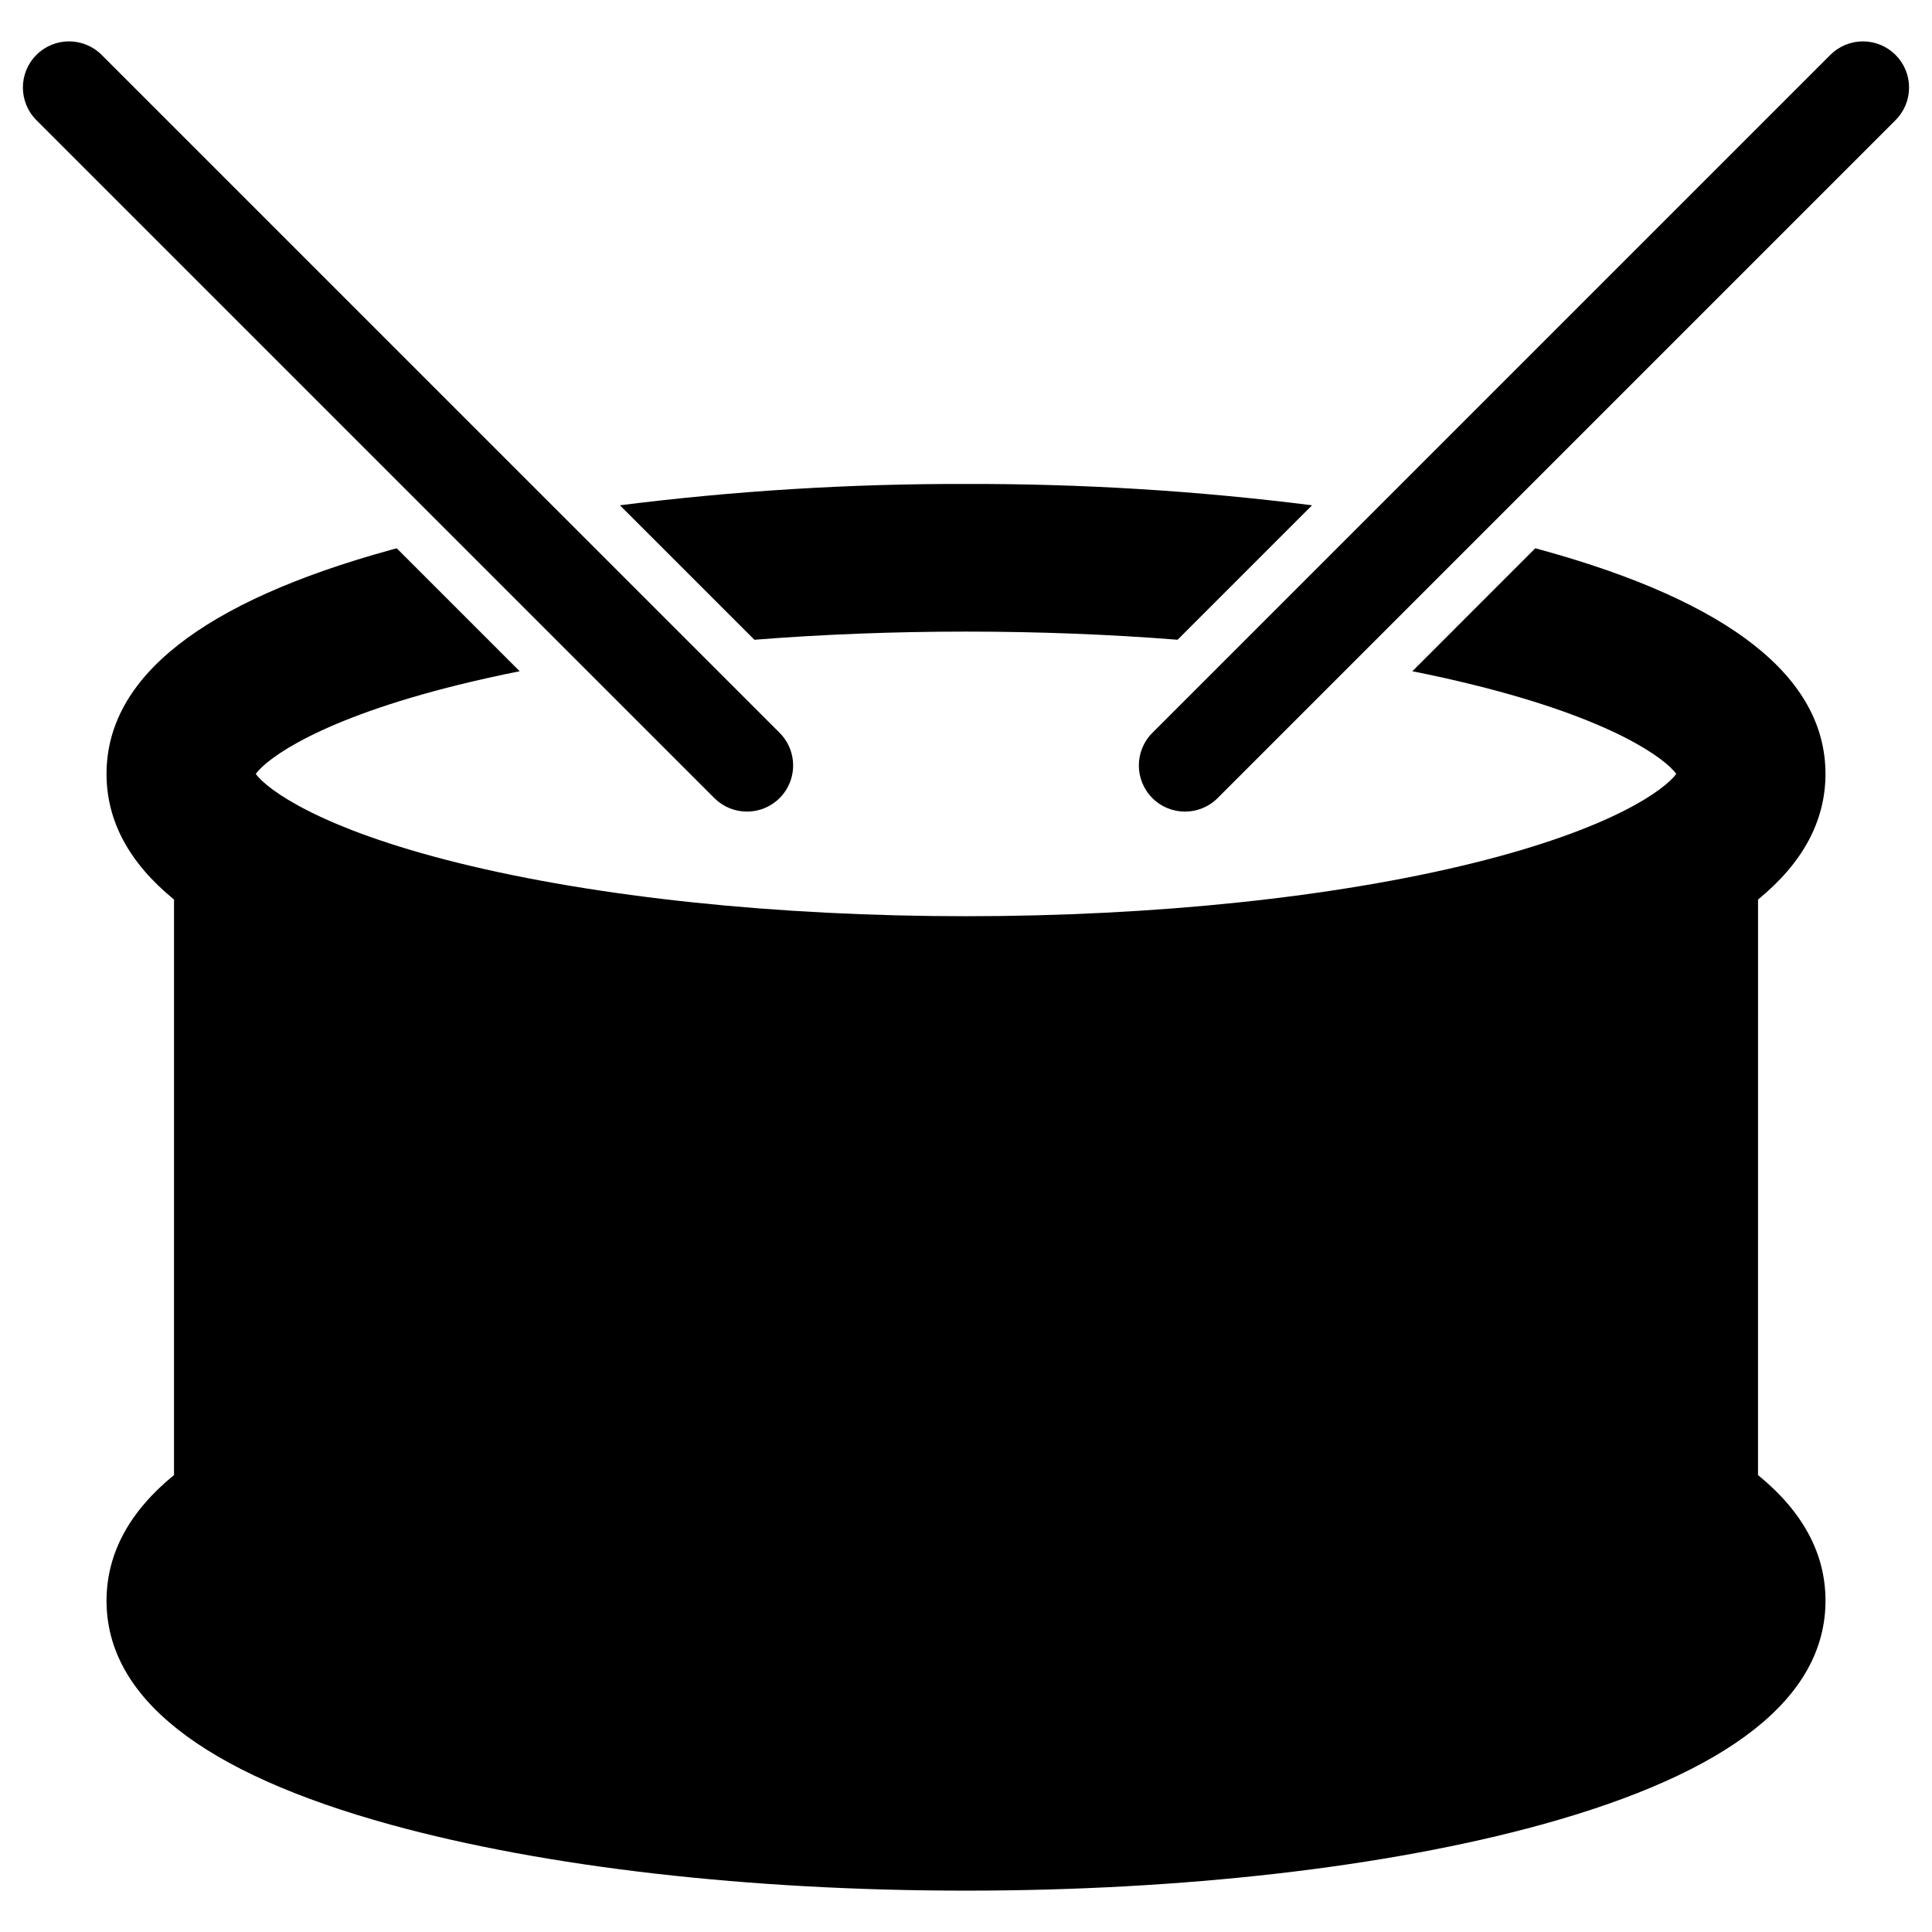
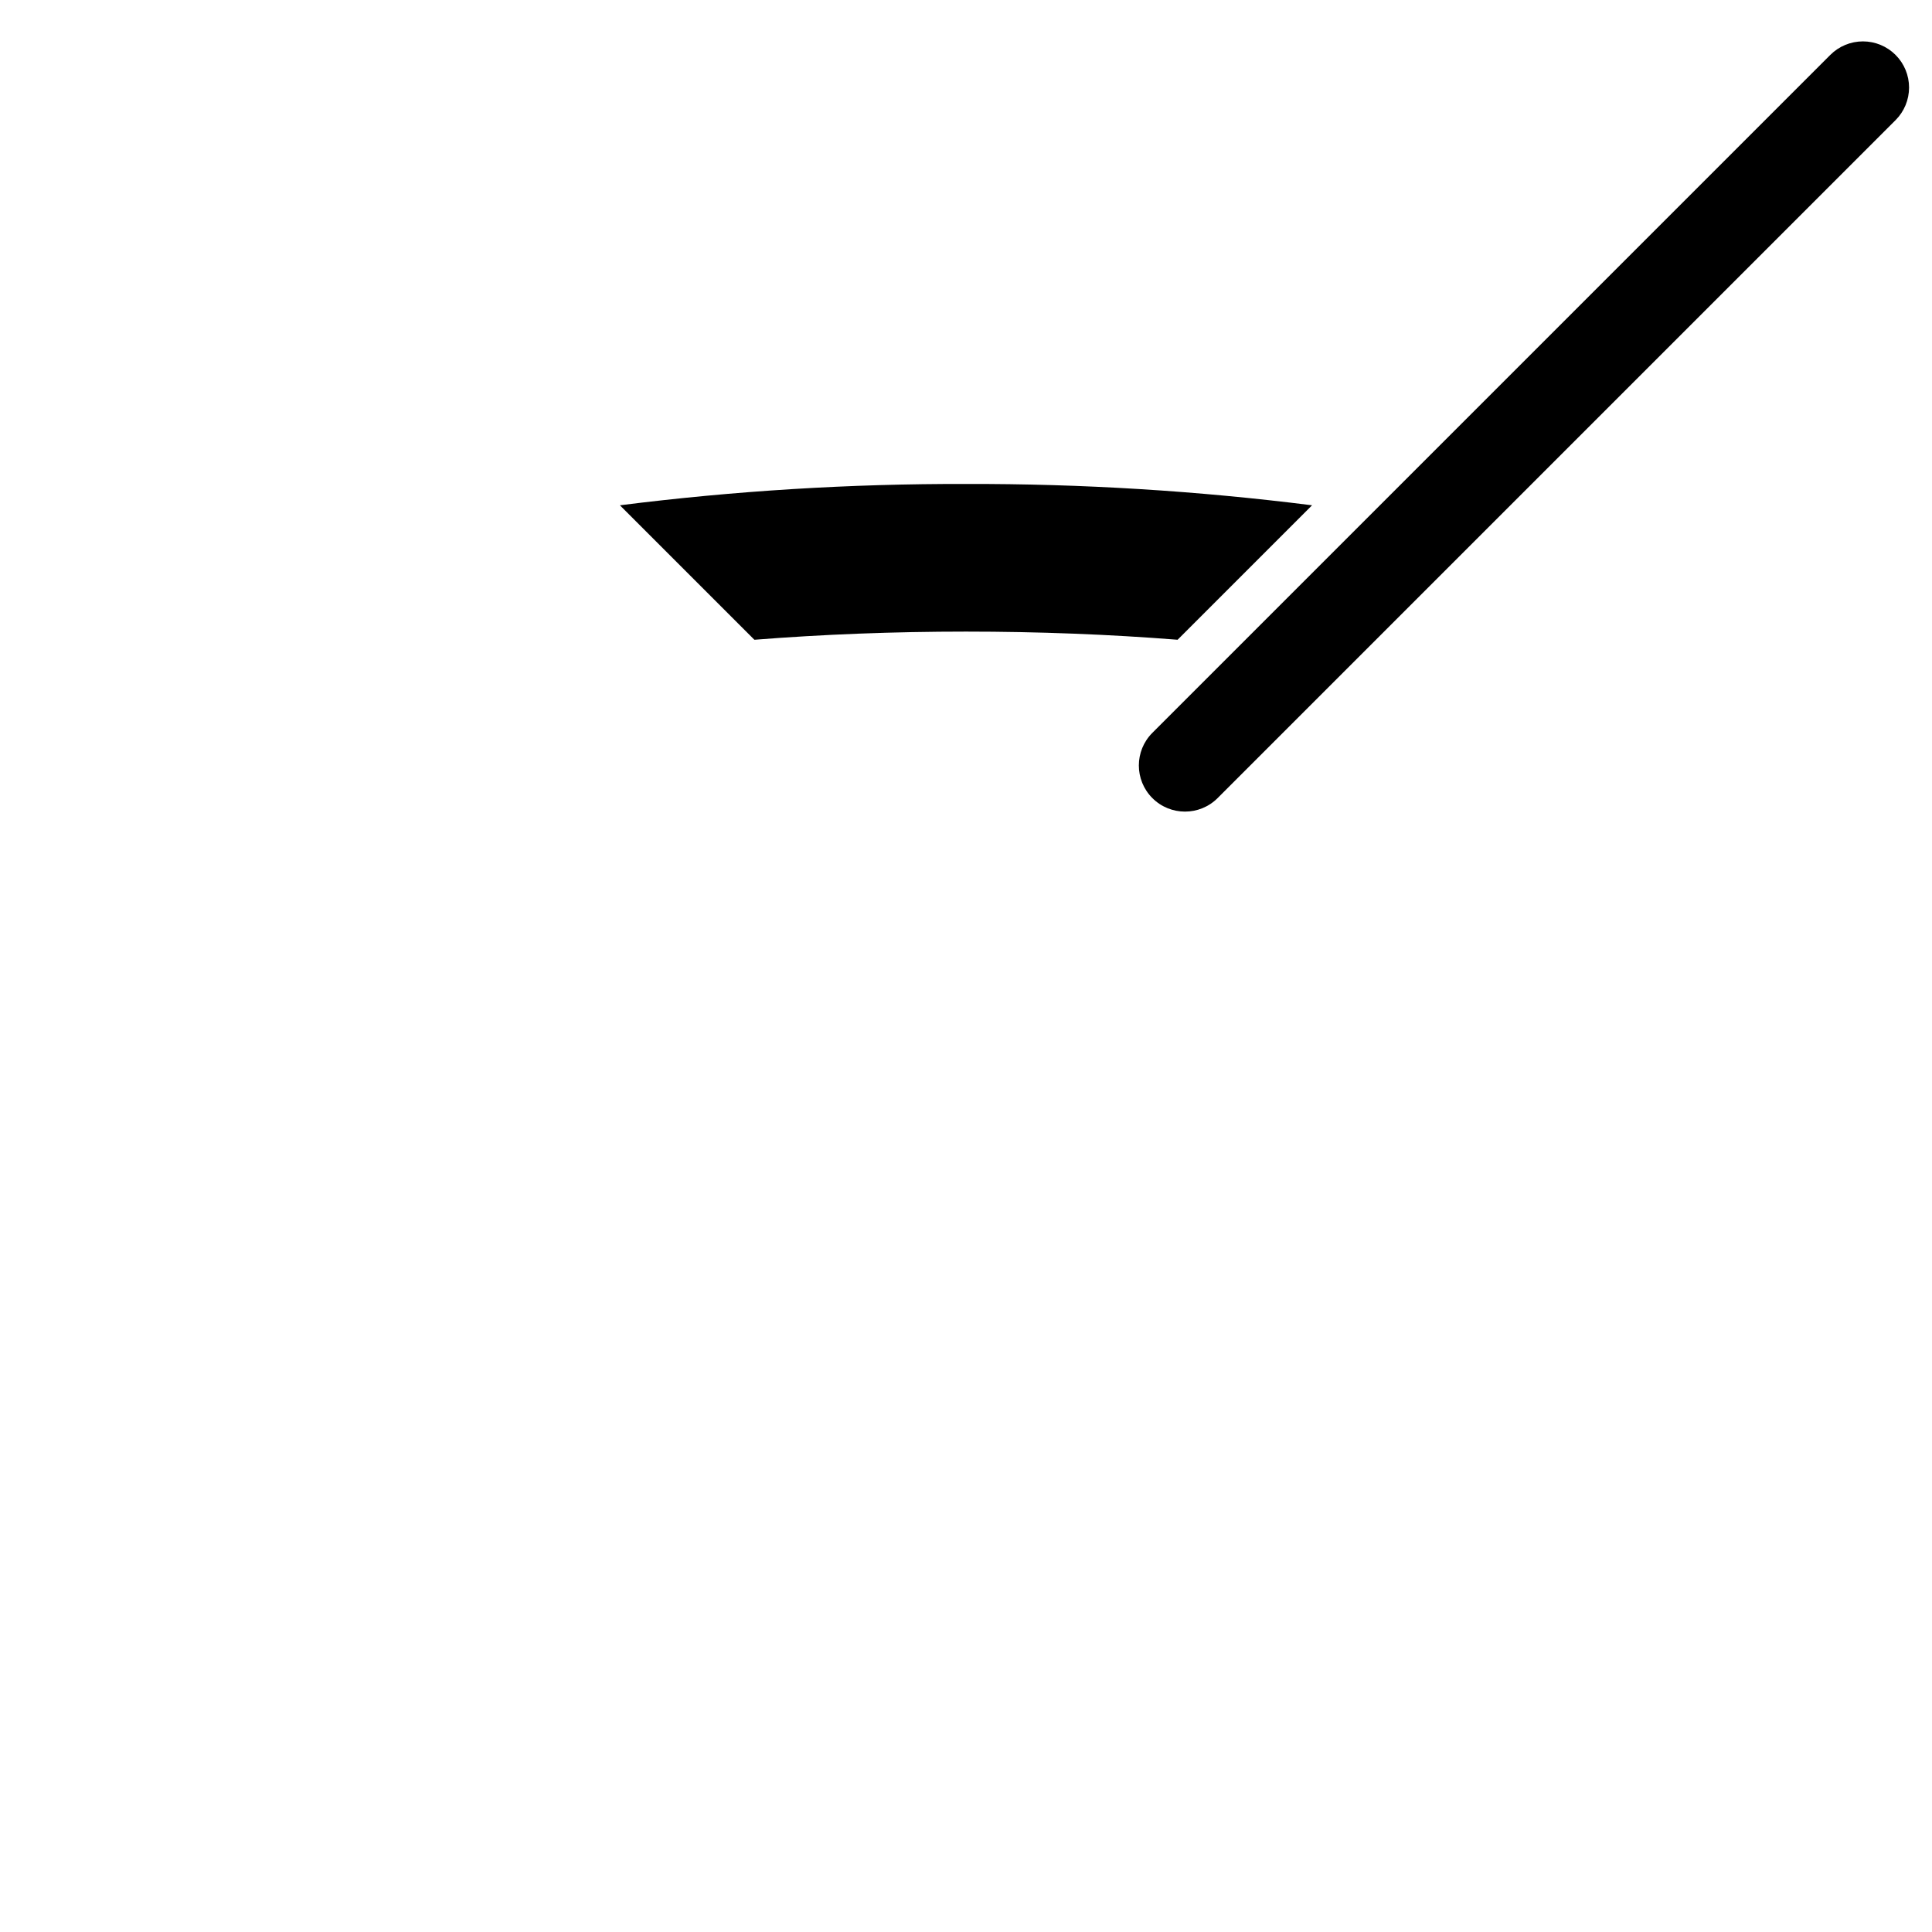
<svg xmlns="http://www.w3.org/2000/svg" fill="#000000" width="800px" height="800px" version="1.1" viewBox="144 144 512 512">
  <g>
-     <path d="m627.77 349.09c0-25.629-25.355-45.602-75.348-59.367-0.52-0.148-1.035-0.285-1.555-0.422l-32.582 32.586c5.606 1.113 11.004 2.316 16.199 3.602 36.945 9.137 50.746 19.504 53.75 23.602-3.004 4.109-16.805 14.469-53.75 23.613-36.762 9.086-84.527 14.105-134.48 14.105-49.957 0-97.719-5.019-134.48-14.105-36.945-9.145-50.746-19.504-53.75-23.613 3.004-4.098 16.805-14.469 53.75-23.602 5.184-1.281 10.582-2.481 16.199-3.602l-32.586-32.586c-0.52 0.137-1.035 0.273-1.555 0.422-49.992 13.762-75.348 33.738-75.348 59.367 0 12.461 5.961 23.562 17.883 33.297l-0.004 152.52c-11.895 9.723-17.855 20.824-17.883 33.297 0 25.637 25.355 45.602 75.348 59.367 40.98 11.27 95.102 17.469 152.43 17.469 57.32 0 111.45-6.203 152.42-17.469 49.996-13.762 75.348-33.727 75.348-59.367 0-12.461-5.961-23.562-17.883-33.297l0.004-152.52c11.895-9.723 17.855-20.824 17.879-33.297z" />
    <path d="m400 311.38c19.184 0 38.043 0.734 56.078 2.16l35.637-35.637-0.004 0.004c-30.418-3.844-61.051-5.731-91.711-5.652-30.664-0.078-61.297 1.809-91.715 5.652l35.637 35.637c18.035-1.43 36.895-2.164 56.078-2.164z" />
-     <path d="m341.96 359.08c4.945 0 9.406-2.977 11.297-7.547 1.895-4.57 0.848-9.828-2.648-13.324l-179.67-179.66c-4.773-4.777-12.516-4.777-17.289 0-4.777 4.773-4.777 12.516 0 17.293l179.66 179.66c2.289 2.293 5.402 3.582 8.645 3.578z" />
    <path d="m646.34 158.55c-2.293-2.293-5.402-3.582-8.645-3.582-3.242 0-6.352 1.289-8.645 3.582l-179.66 179.66c-4.777 4.773-4.777 12.516 0 17.293 4.773 4.773 12.516 4.773 17.289 0l179.66-179.66c2.297-2.293 3.582-5.406 3.582-8.648 0-3.242-1.285-6.352-3.582-8.645z" />
  </g>
</svg>